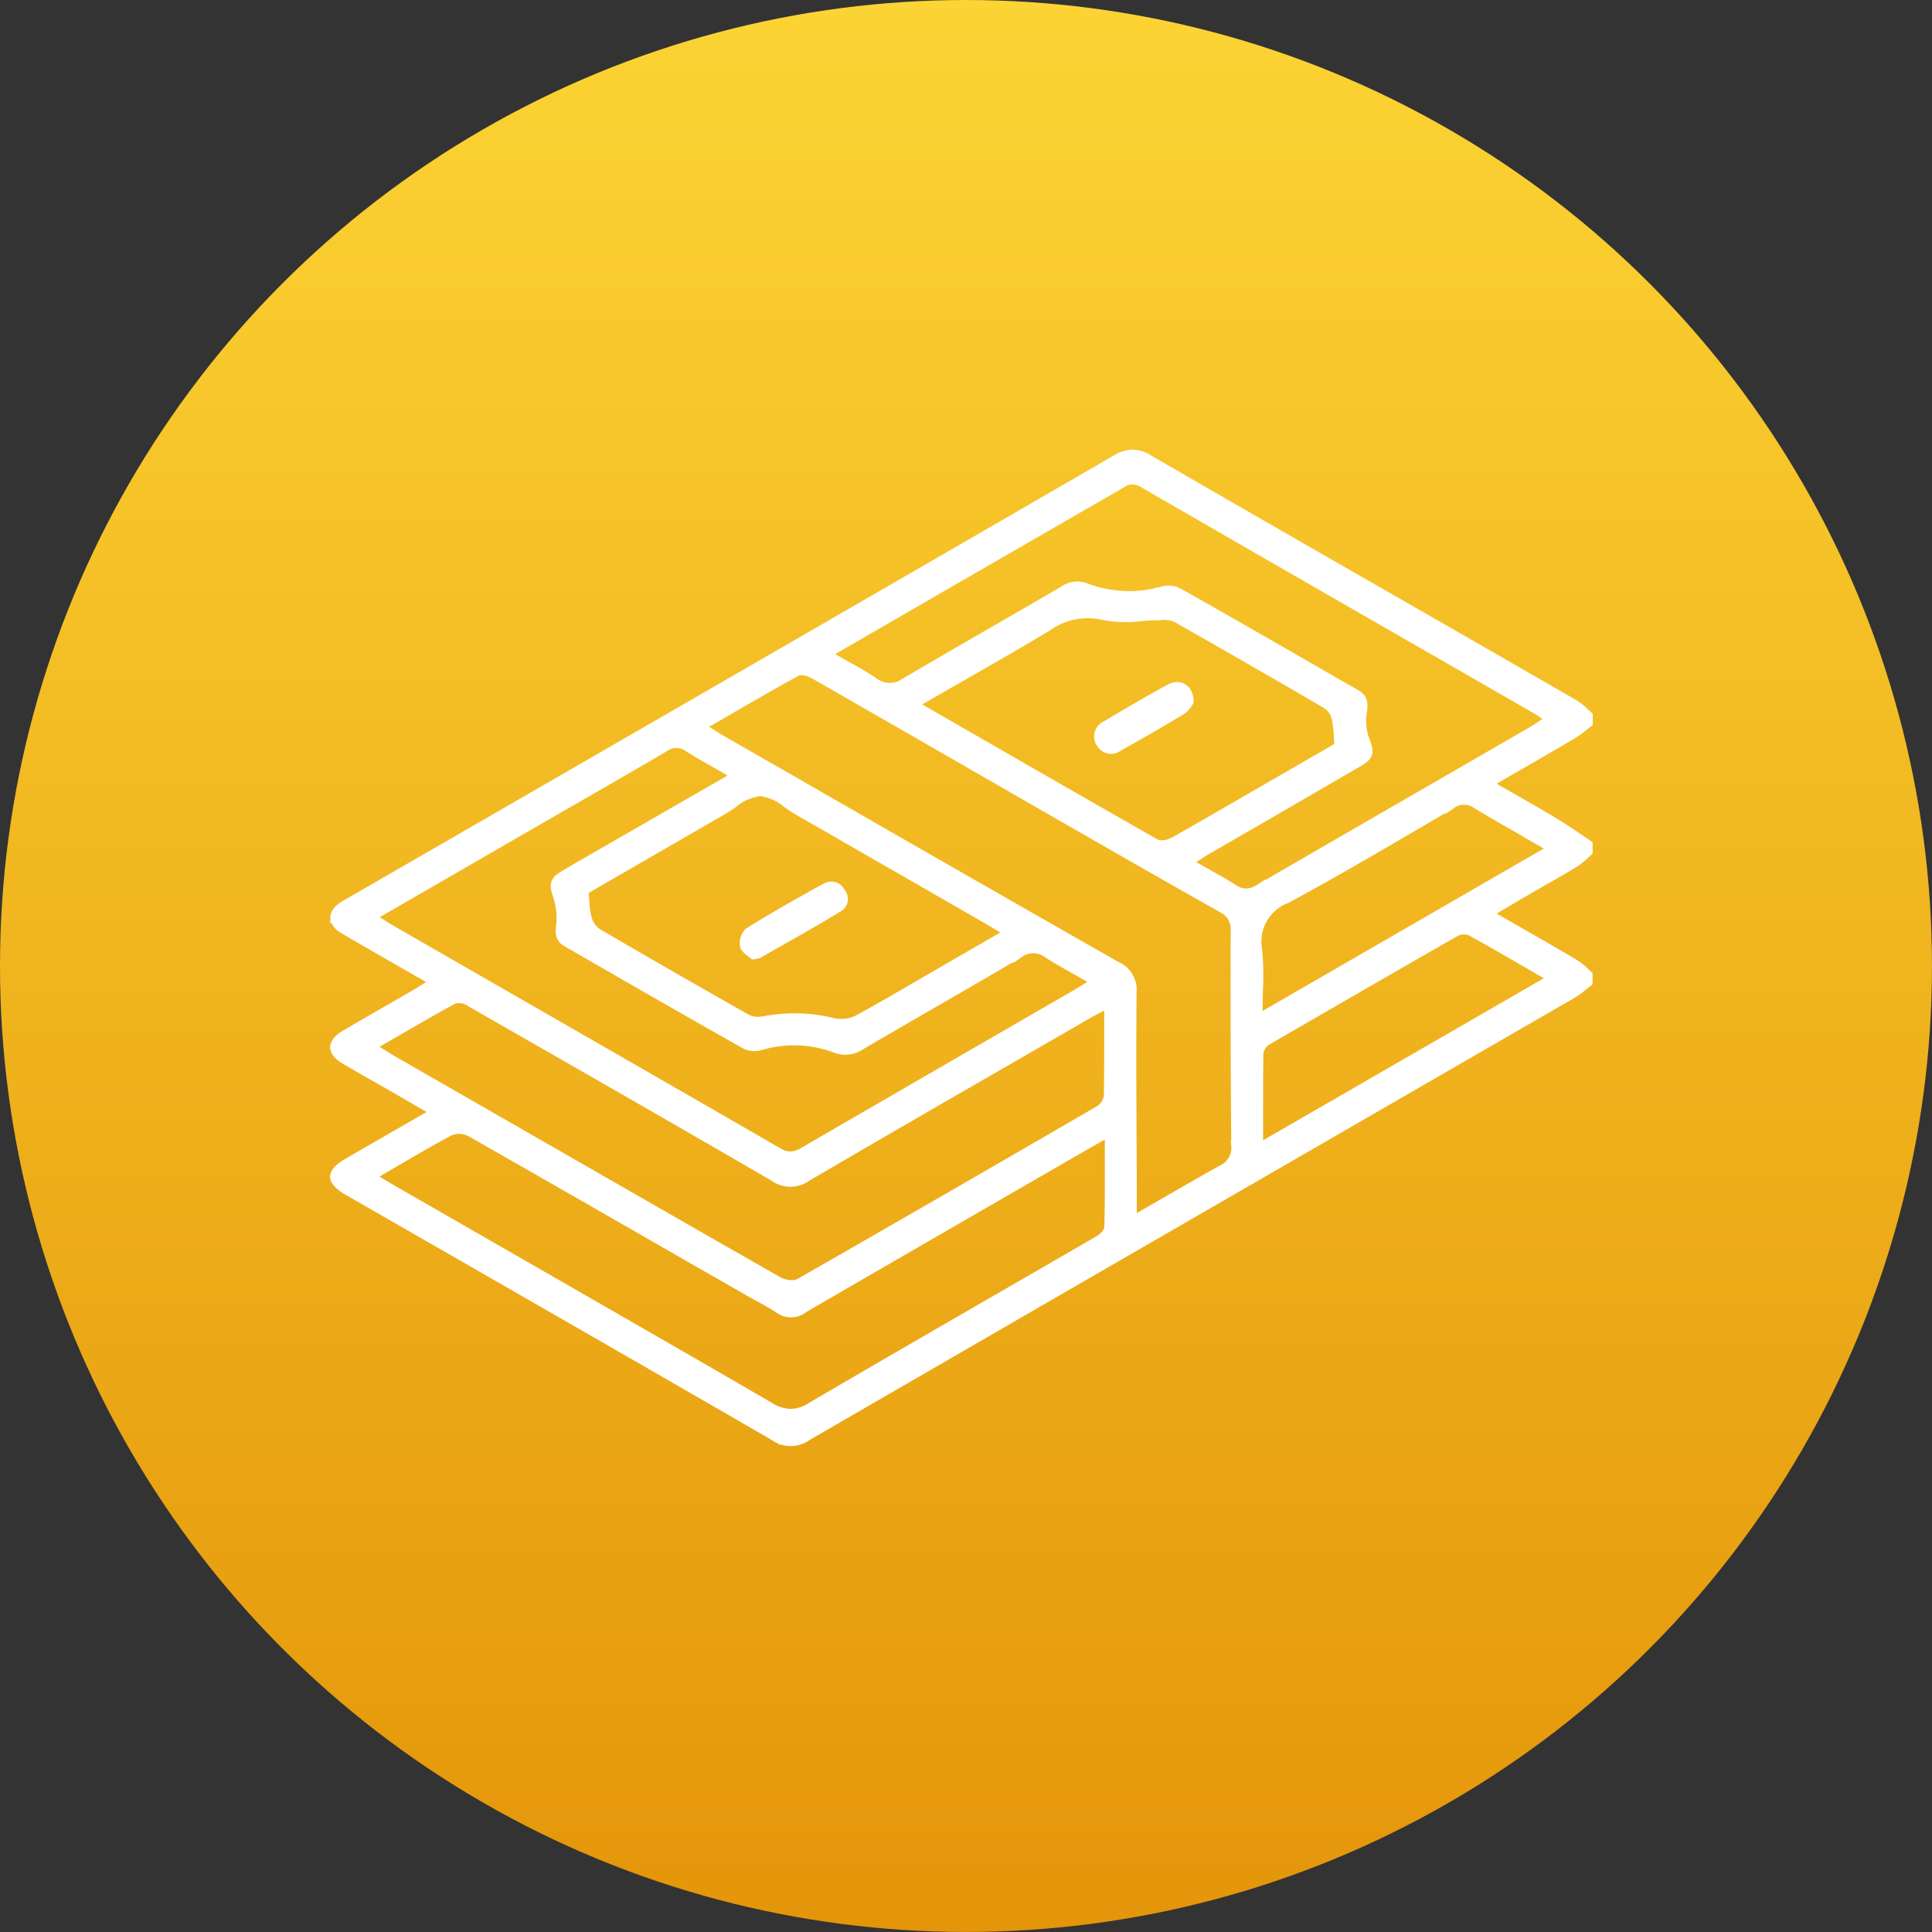
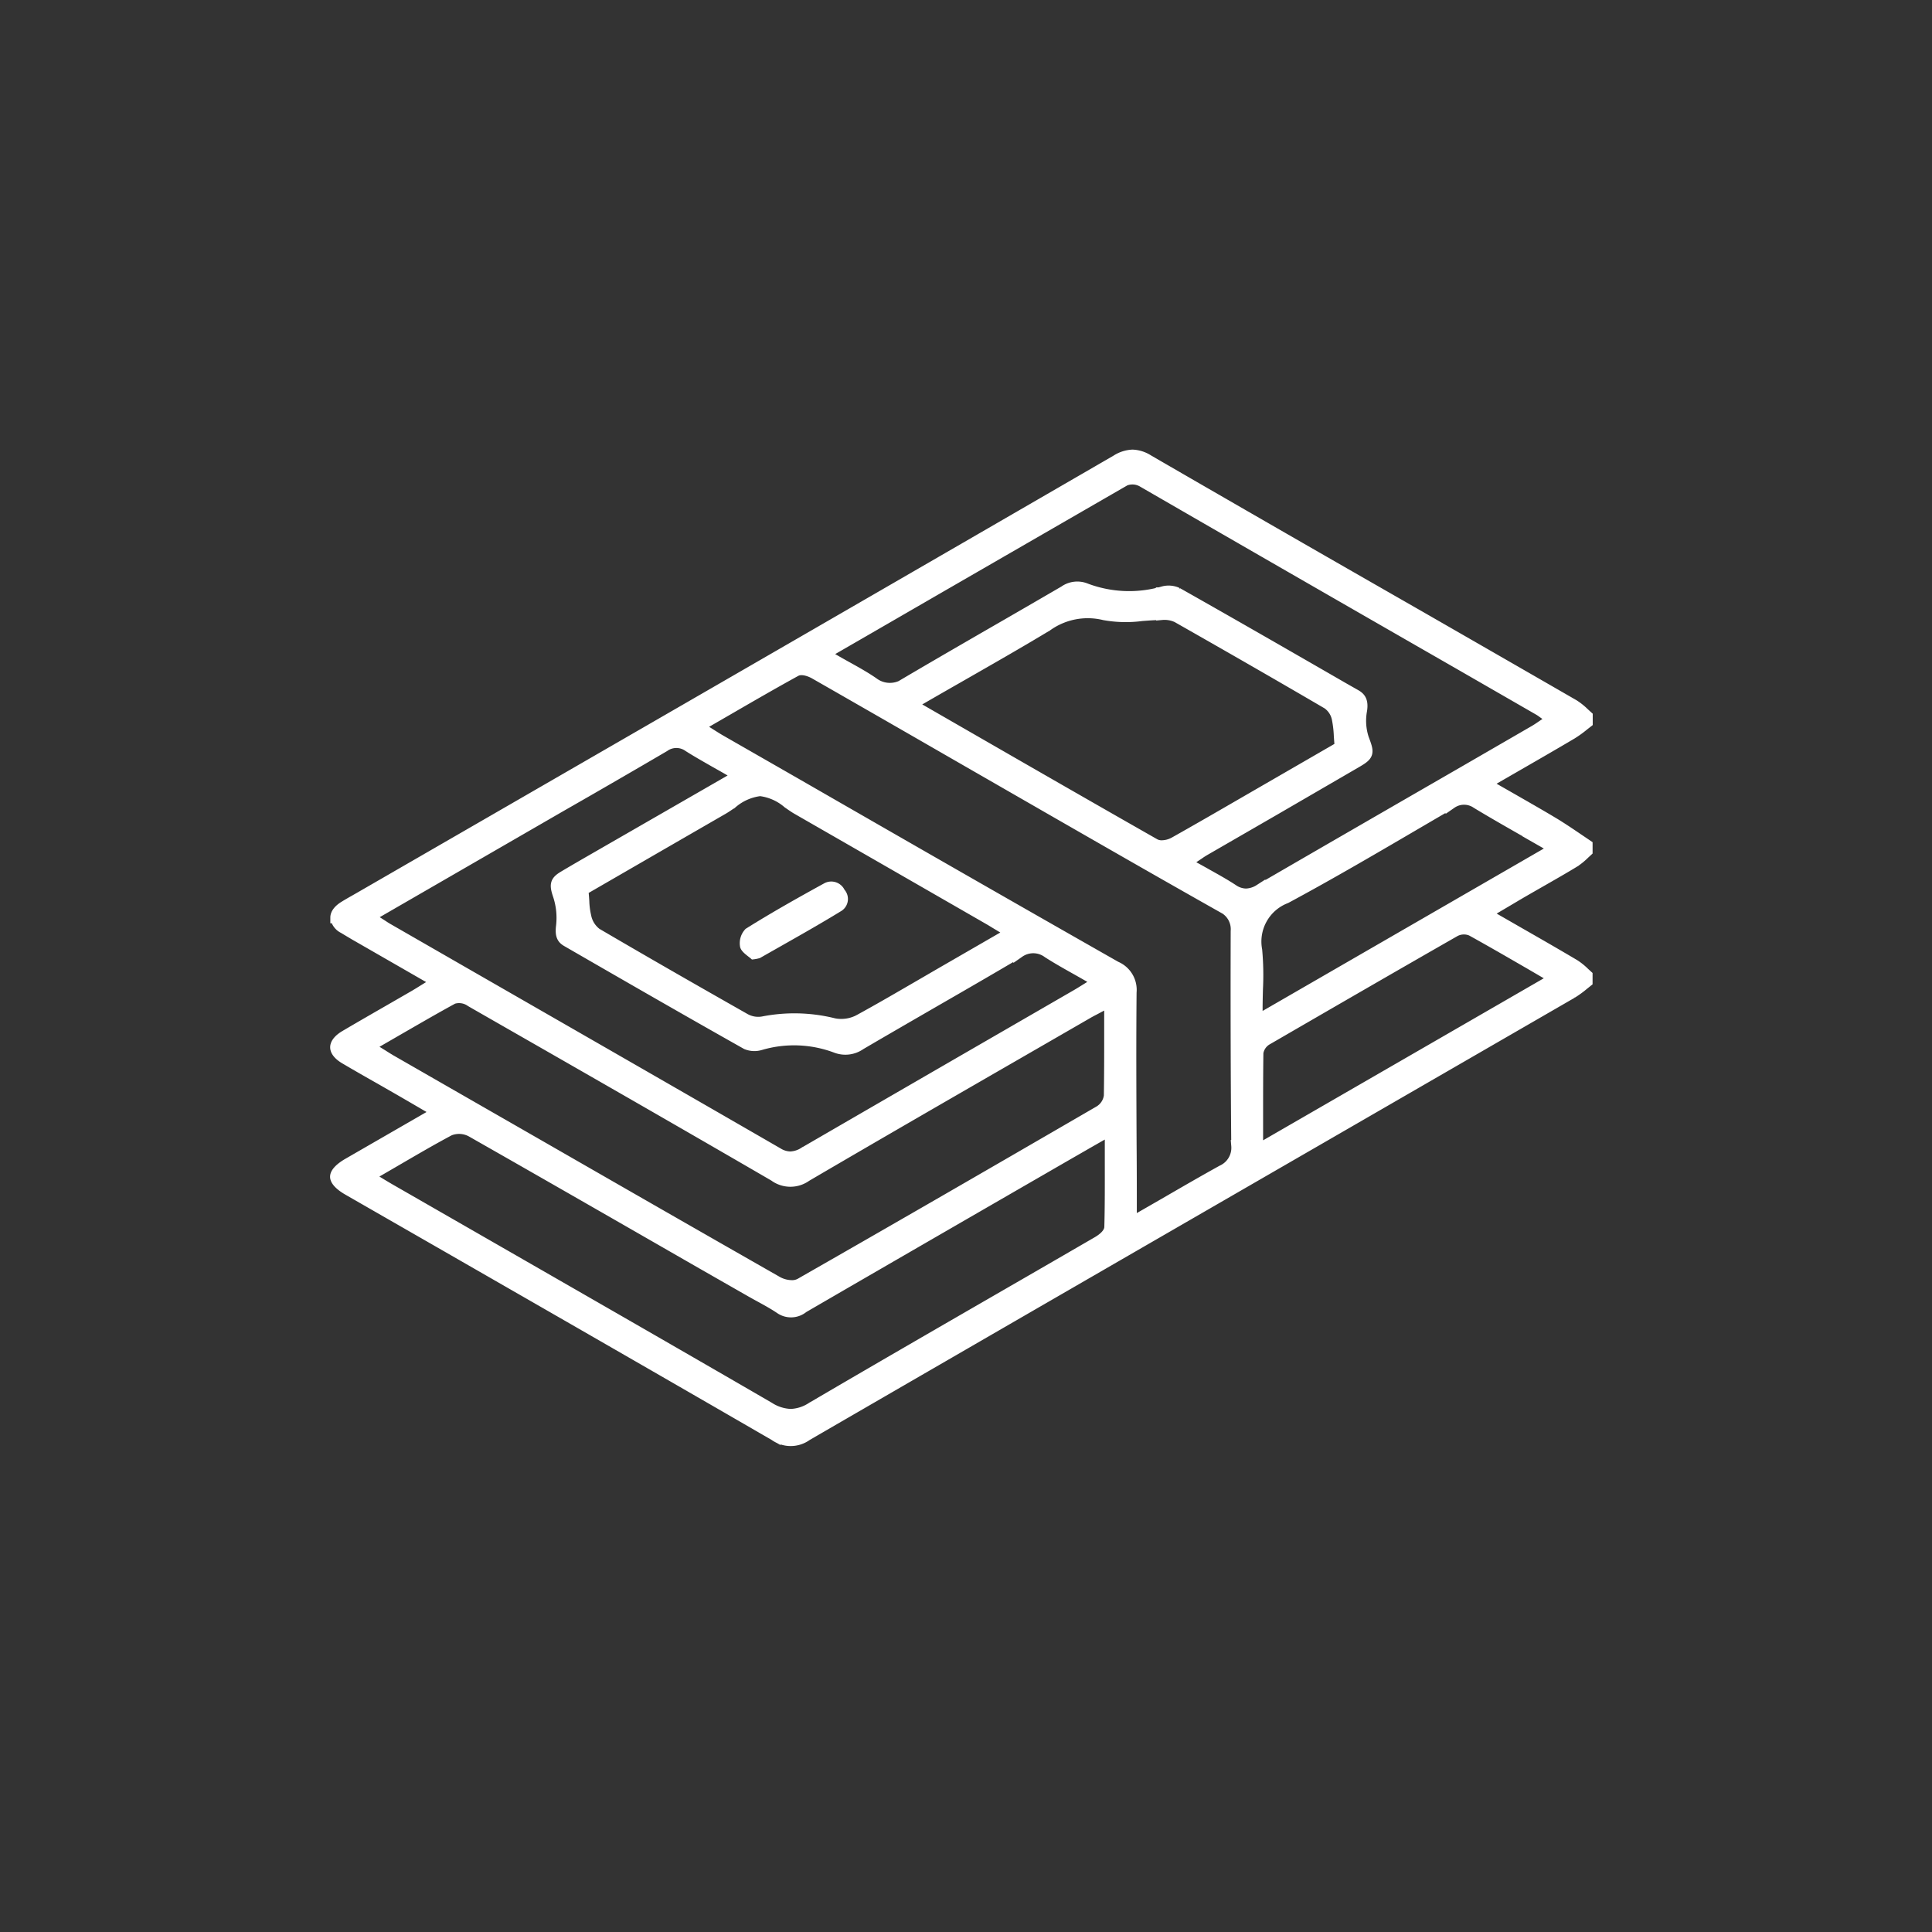
<svg xmlns="http://www.w3.org/2000/svg" width="84.871" height="84.871" viewBox="0 0 84.871 84.871">
  <rect x="0" y="0" width="84.871" height="84.871" fill="#333333" stroke="none" />
  <defs>
    <linearGradient id="linear-gradient" x1="0.5" x2="0.5" y2="1" gradientUnits="objectBoundingBox">
      <stop offset="0" stop-color="#fcd434" />
      <stop offset="1" stop-color="#e49509" />
    </linearGradient>
  </defs>
  <g id="Group_58725" data-name="Group 58725" transform="translate(-1040.064 -11269.726)">
-     <circle id="Ellipse_124" data-name="Ellipse 124" cx="42.435" cy="42.435" r="42.435" transform="translate(1040.064 11269.726)" fill="url(#linear-gradient)" />
    <g id="Group_57593" data-name="Group 57593" transform="translate(1054.814 11289.727)">
      <g id="Group_57594" data-name="Group 57594" transform="translate(0)">
        <path id="Path_24371" data-name="Path 24371" d="M.559,32.269l4.4,2.526c4.7,2.7,9.558,5.49,14.328,8.251a1.187,1.187,0,0,0,1.395,0c7.559-4.38,15.251-8.823,22.69-13.12l10.921-6.31a4.264,4.264,0,0,0,.521-.379l.146-.117v-.269l-.119-.109a2.713,2.713,0,0,0-.43-.348c-.822-.488-1.644-.959-2.514-1.457l-.966-.555-.43-.248.847-.5c.289-.171.558-.332.829-.489q.367-.212.735-.422c.495-.283,1.007-.575,1.5-.875a2.846,2.846,0,0,0,.431-.354l.118-.109v-.257l-.353-.239c-.347-.235-.706-.479-1.067-.7-.588-.354-1.178-.69-1.8-1.047l-.813-.465-.435-.25.435-.251.947-.546c.837-.482,1.627-.937,2.422-1.408a4.835,4.835,0,0,0,.528-.382l.142-.111v-.267l-.135-.123a2.75,2.75,0,0,0-.458-.366q-3.445-1.985-6.894-3.966C43.605,4.79,39.61,2.493,35.688.222A1.366,1.366,0,0,0,35,0a1.407,1.407,0,0,0-.706.23C25.171,5.515,15.886,10.875,6.907,16.058L1.054,19.437l-.21.12c-.16.091-.326.185-.482.283-.226.143-.351.308-.351.466a.6.6,0,0,0,.339.454c.162.1.335.2.5.3l.188.107,3.42,1.966-.415.255-.221.137c-.133.083-.244.152-.357.218l-1.08.623c-.645.371-1.313.755-1.965,1.139-.265.155-.416.337-.416.5s.149.339.409.492c.519.305,1.052.61,1.566.9l.824.473c.27.156.539.312.827.48l.855.5-1.462.843L.553,31.117C.2,31.32,0,31.53,0,31.692s.2.373.559.577m51.806-9.994,1.2.7L40.487,30.525v-1.37c0-1.007,0-1.959.013-2.913a.821.821,0,0,1,.423-.594c2.933-1.7,5.619-3.253,8.212-4.736a.851.851,0,0,1,.762-.043c.815.451,1.618.915,2.467,1.406m-.114-5.757.884.505.436.251L40.465,24.842v-.5c0-.306.008-.6.015-.885a12.131,12.131,0,0,0-.033-1.718,2.058,2.058,0,0,1,1.287-2.3c1.99-1.071,3.975-2.236,5.9-3.363l1.368-.8a.989.989,0,0,1,1.126,0c.691.418,1.388.816,2.127,1.237M23.423,7.587,26.513,5.8,31.4,2.979l3.039-1.754a.9.9,0,0,1,1.018-.067c4.64,2.682,9.365,5.4,13.935,8.023l3.473,2a1.714,1.714,0,0,1,.149.1l.089.064.349.244-.355.235-.14.095c-.094.064-.183.125-.279.181l-3.111,1.8c-2.946,1.7-5.992,3.457-8.982,5.193a1.187,1.187,0,0,1-.6.189,1.054,1.054,0,0,1-.584-.194c-.355-.233-.731-.442-1.128-.664-.176-.1-.355-.2-.539-.3l-.409-.235.395-.259.171-.114c.1-.07.193-.13.29-.186l3.046-1.759L44.793,13.5c.593-.343.589-.4.345-1.048a2.533,2.533,0,0,1-.085-1.242c.065-.4-.048-.554-.251-.671l-.528-.3c-2.394-1.38-4.869-2.806-7.316-4.187a.906.906,0,0,0-.6-.05,5.4,5.4,0,0,1-3.422-.137.975.975,0,0,0-.927.112q-1.5.874-3,1.738c-1.291.745-2.625,1.516-3.93,2.285A1.222,1.222,0,0,1,23.605,10c-.352-.244-.738-.459-1.146-.686-.189-.105-.385-.214-.586-.331l-.433-.251Zm13.4,9.437a1.181,1.181,0,0,1-.536.138.64.64,0,0,1-.319-.075c-2.886-1.642-5.706-3.265-8.692-4.984l-2.013-1.159.435-.251q.823-.475,1.631-.936c1.351-.774,2.627-1.5,3.911-2.275a3.085,3.085,0,0,1,2.523-.488,5.317,5.317,0,0,0,1.644.037c.28-.021.569-.043.854-.046h.028a1.322,1.322,0,0,1,.673.116c2.387,1.356,4.551,2.6,6.616,3.808a1.069,1.069,0,0,1,.431.68,4.8,4.8,0,0,1,.084.726c.007.1.014.207.023.316l.017.184-4.194,2.424c-1.019.59-2.072,1.2-3.116,1.786M16.334,11.677l.876-.506c1.023-.593,1.99-1.152,2.986-1.7.316-.174.768.066.855.116,2.126,1.216,4.285,2.458,6.372,3.66l3.535,2.033.283.163c2.523,1.449,5.132,2.948,7.708,4.4a1.076,1.076,0,0,1,.614,1.057c-.01,3.5,0,6.583.025,9.43a1.106,1.106,0,0,1-.648,1.1c-.833.461-1.654.937-2.524,1.441l-1.043.6-.434.25v-.764c0-.16,0-.288,0-.415q0-1.2-.01-2.4c-.01-2.147-.02-4.368,0-6.552a1.093,1.093,0,0,0-.664-1.114C29.568,19.806,24.8,17.069,20.2,14.422l-3.315-1.9c-.115-.066-.227-.137-.355-.218l-.2-.126-.412-.255Zm13.35,9.291-3.134,1.81-.929.54c-.863.5-1.755,1.022-2.649,1.508a1.678,1.678,0,0,1-.775.183,1.515,1.515,0,0,1-.319-.032,7.129,7.129,0,0,0-3.1-.08,1.207,1.207,0,0,1-.807-.132c-2.525-1.432-4.6-2.625-6.528-3.755a1.236,1.236,0,0,1-.469-.751,3.344,3.344,0,0,1-.086-.665c-.006-.1-.013-.207-.024-.321l-.018-.185,1.707-.987q2.212-1.279,4.437-2.563c.134-.077.269-.171.413-.27a2.322,2.322,0,0,1,1.24-.547h0a2.308,2.308,0,0,1,1.233.548c.147.1.285.2.421.276q4.226,2.427,8.45,4.858c.1.059.2.122.322.195ZM2.3,20.819c-.1-.056-.193-.118-.293-.184l-.157-.1-.4-.256,8.382-4.842,1.221-.7c1.106-.637,2.25-1.3,3.367-1.955a.931.931,0,0,1,1.085,0c.374.237.77.46,1.189.7.188.106.382.215.585.332l.436.251L11.4,17.7c-.449.259-.913.526-1.365.795-.374.223-.411.348-.245.837A3.172,3.172,0,0,1,9.924,20.7c-.048.4.049.534.233.64,2.654,1.532,5.254,3.03,7.891,4.515a.9.9,0,0,0,.6.029A5.251,5.251,0,0,1,21.965,26a1.134,1.134,0,0,0,1.077-.127c1.088-.638,2.2-1.279,3.273-1.9,1.216-.7,2.472-1.427,3.7-2.152a1.091,1.091,0,0,1,1.278.02c.382.245.782.471,1.207.71.189.106.383.216.583.331l.421.243-.415.255-.206.128c-.127.079-.236.147-.348.211l-3.022,1.747q-4.465,2.58-8.926,5.166a1.219,1.219,0,0,1-.616.2,1.085,1.085,0,0,1-.549-.163C14.974,28.1,10.443,25.5,6.06,22.981Zm.068,5.735c-.1-.059-.2-.122-.322-.2l-.2-.123-.413-.255.42-.242.76-.439c.867-.5,1.687-.977,2.531-1.438a.906.906,0,0,1,.8.127l.858.492c4.091,2.342,8.322,4.764,12.468,7.174a1.178,1.178,0,0,0,1.392.009c3.143-1.841,6.351-3.691,9.453-5.48l2.868-1.655c.1-.059.2-.113.342-.186l.254-.135.427-.229v.484c0,.311,0,.615,0,.915,0,.957,0,1.862-.015,2.77a.926.926,0,0,1-.452.682c-5.267,3.057-9.316,5.393-13.13,7.572a.757.757,0,0,1-.376.088,1.357,1.357,0,0,1-.626-.161c-3.549-2.023-7.151-4.091-10.633-6.092L4.872,27.993,2.366,26.554m-.513,4.878q.416-.241.819-.476c.793-.462,1.542-.9,2.316-1.312a1.147,1.147,0,0,1,.994.066c3.392,1.931,6.833,3.908,10.161,5.82l2.1,1.2c.132.075.265.149.4.222.293.161.6.328.884.52a.826.826,0,0,0,1-.043c3.131-1.818,6.318-3.658,9.4-5.439l2.127-1.228c.323-.186.647-.371,1-.575l.979-.559v.5q0,.47,0,.922c0,.987.005,1.919-.021,2.855-.008.29-.307.524-.557.668q-2.13,1.235-4.264,2.466c-2.719,1.57-5.531,3.194-8.284,4.809a1.811,1.811,0,0,1-.924.294,1.891,1.891,0,0,1-.954-.305C14.76,39.36,10.4,36.86,6.193,34.442l-3.86-2.217c-.093-.054-.185-.11-.3-.178l-.608-.37Z" transform="translate(0 0)" fill="#fff" stroke="#fff" stroke-width="0.5" />
-         <path id="Path_24381" data-name="Path 24381" d="M234.37,69.628A1.461,1.461,0,0,1,234,70.1c-.936.573-1.889,1.117-2.847,1.653a.714.714,0,0,1-1.037-.236.726.726,0,0,1,.307-1.059c.928-.552,1.86-1.1,2.807-1.616.566-.31,1.157.043,1.137.79" transform="translate(-196.683 -58.77)" fill="#fff" stroke="rgba(0,0,0,0)" stroke-width="0.5" />
        <path id="Path_24382" data-name="Path 24382" d="M123.1,132.665c-.147-.144-.465-.316-.521-.551a.9.9,0,0,1,.243-.8c1.127-.707,2.289-1.36,3.454-2a.648.648,0,0,1,.888.284.622.622,0,0,1-.12.92c-1.179.723-2.391,1.393-3.593,2.079a1.618,1.618,0,0,1-.352.065" transform="translate(-104.816 -110.513)" fill="#fff" stroke="rgba(0,0,0,0)" stroke-width="0.5" />
      </g>
    </g>
  </g>
</svg>